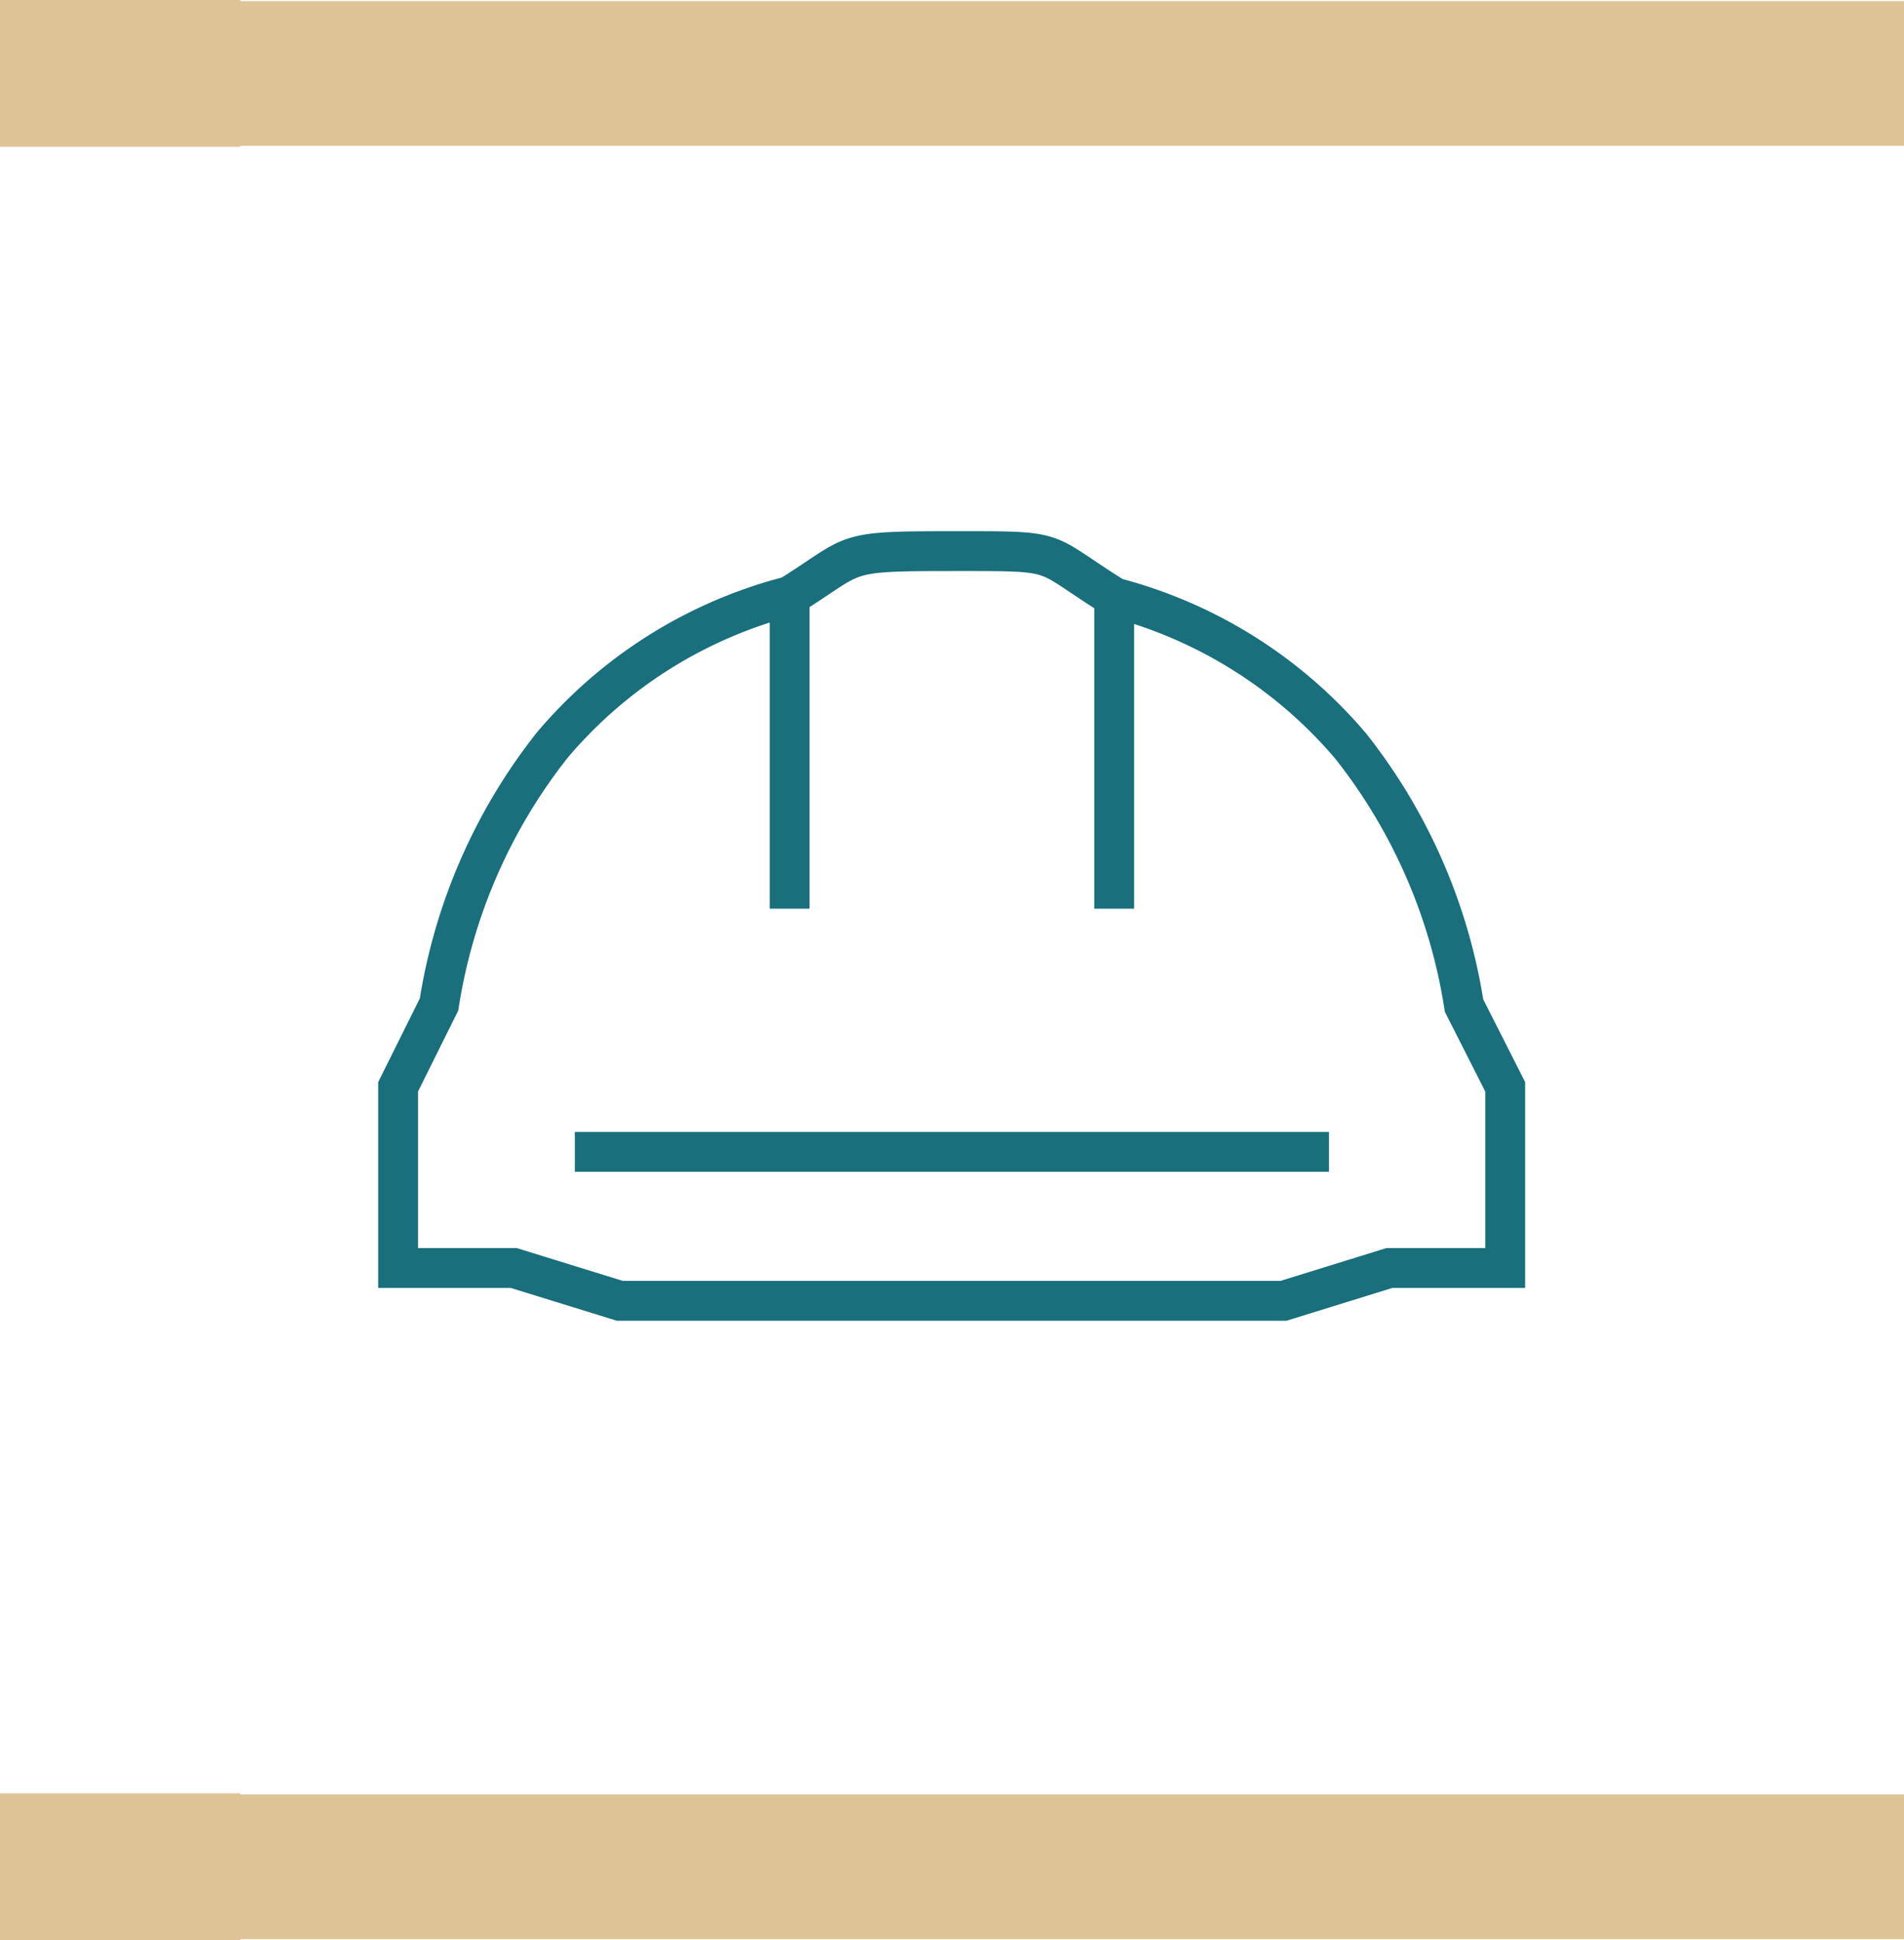
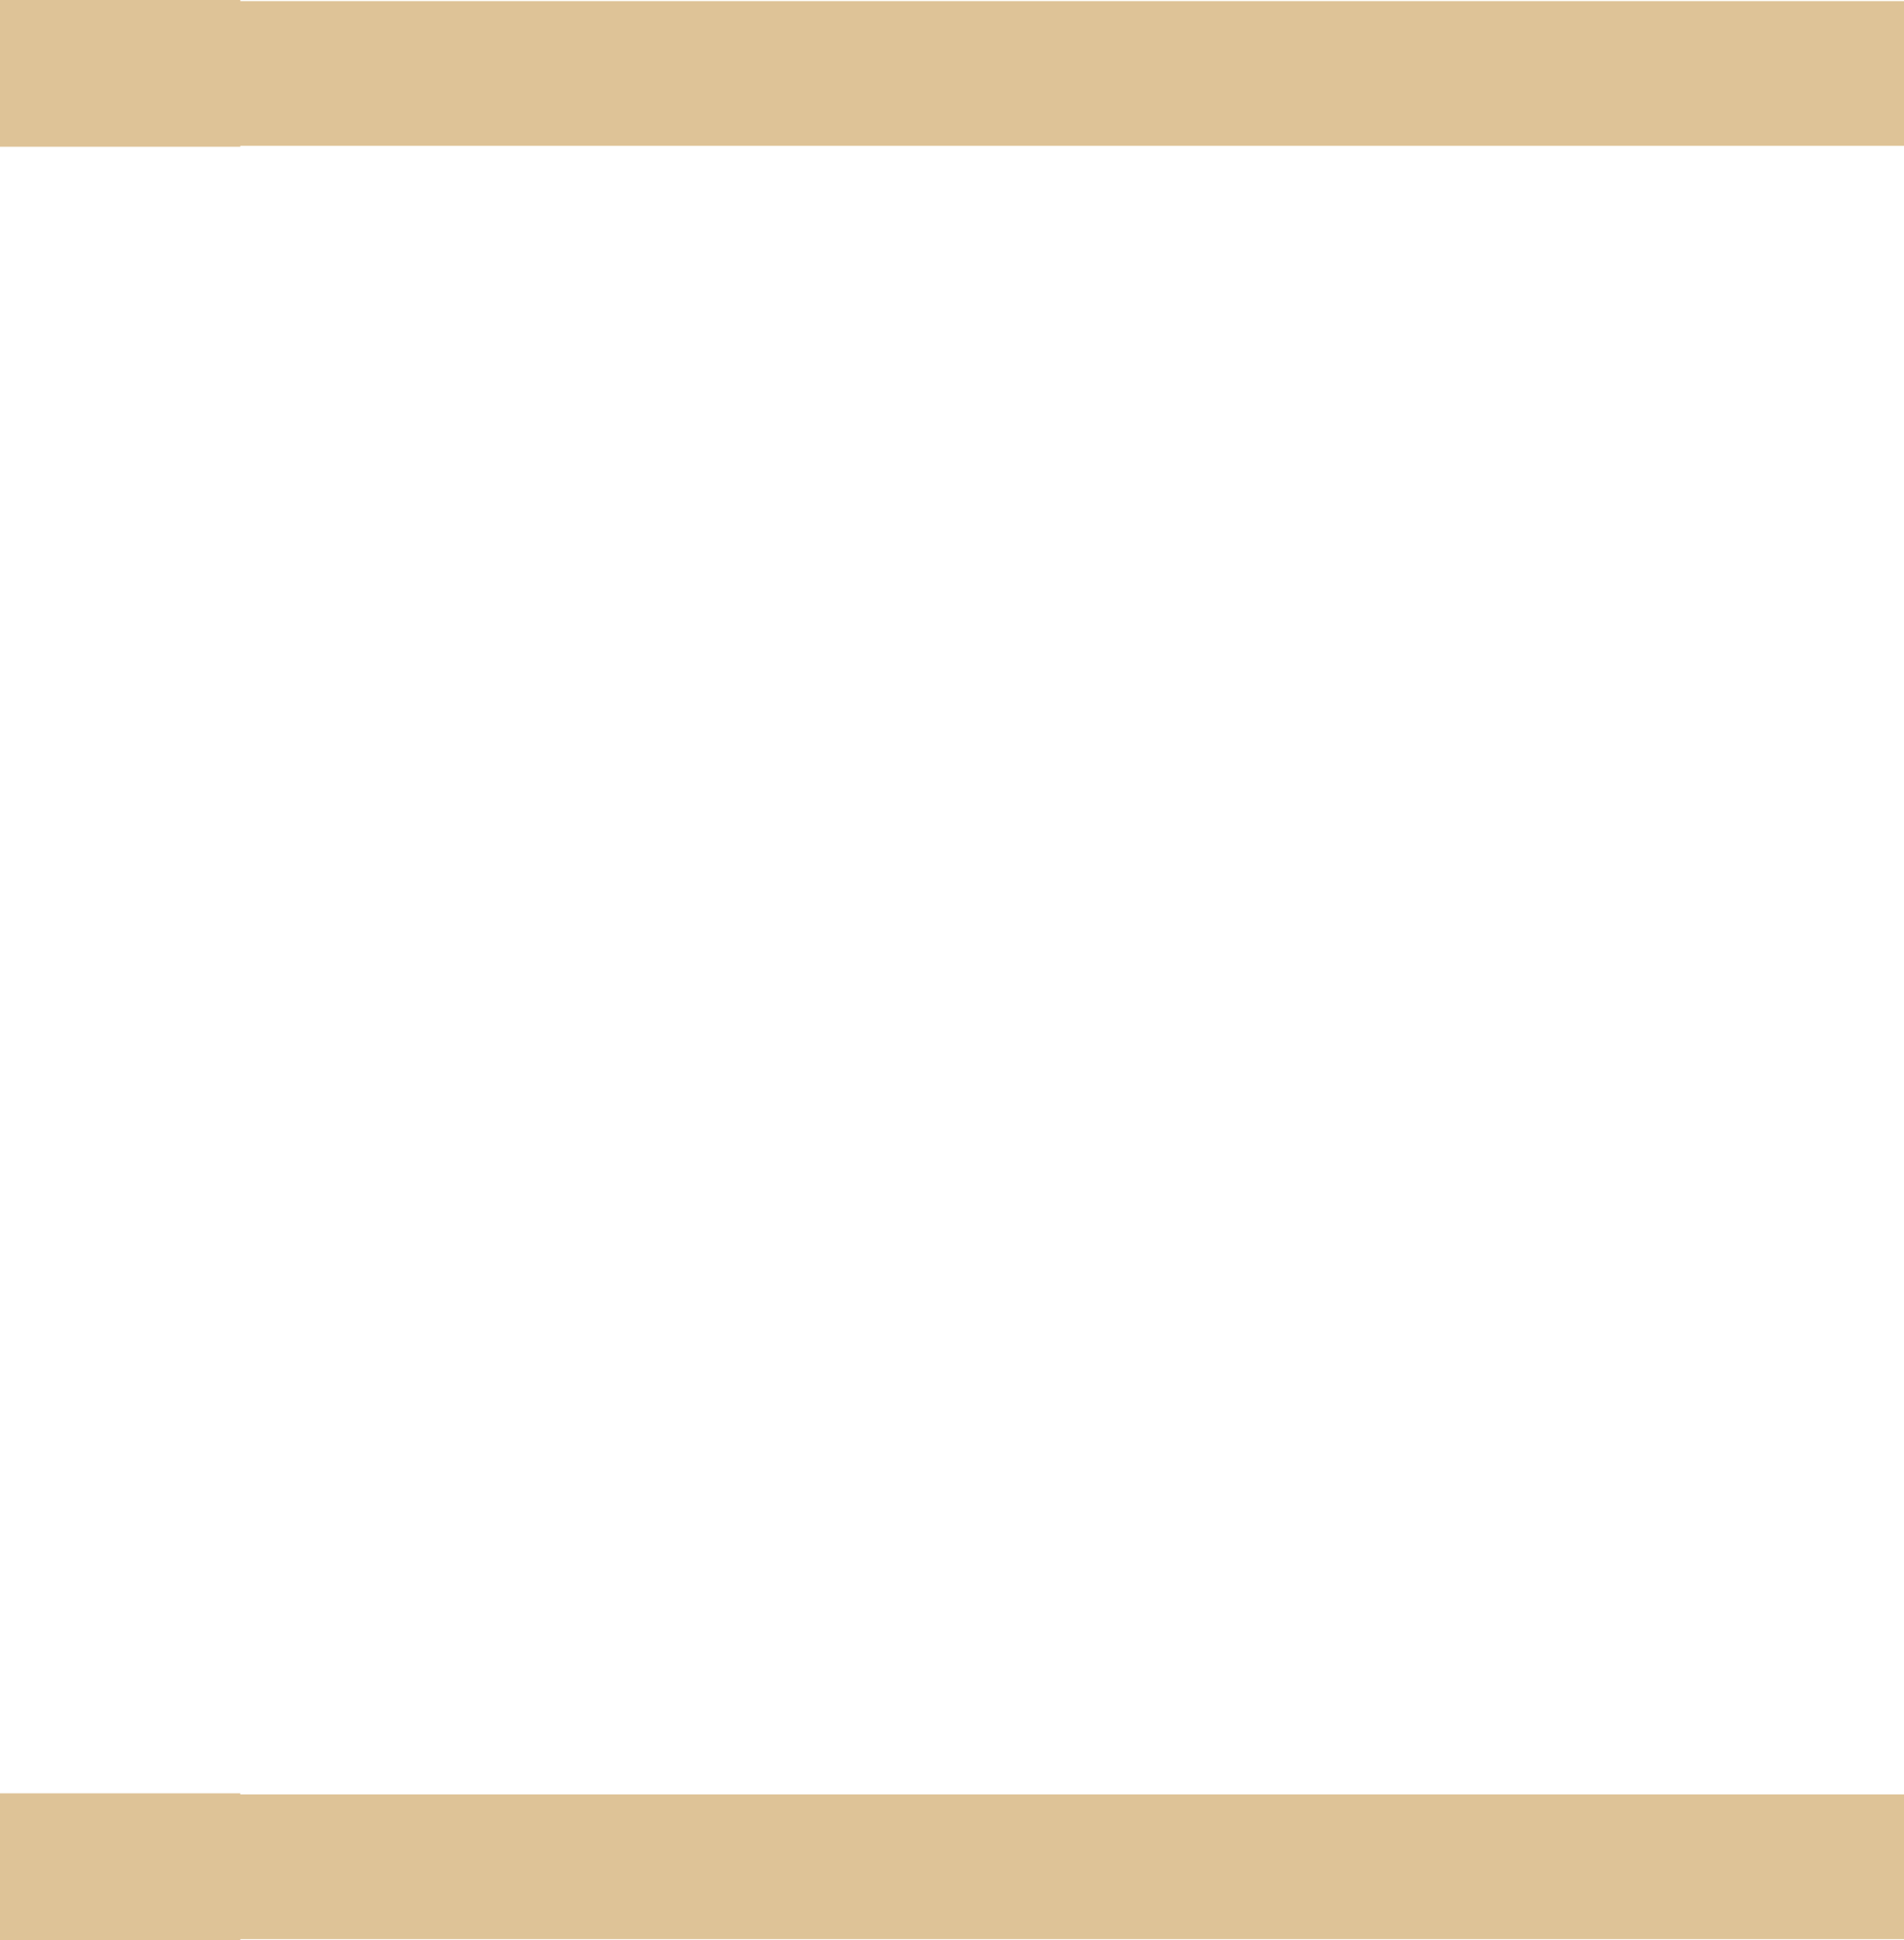
<svg xmlns="http://www.w3.org/2000/svg" viewBox="0 0 84.13 85.68">
  <defs>
    <style>
      .cls-1 {
        fill: #dec397;
      }

      .cls-2 {
        fill: none;
        stroke: #196f7c;
        stroke-miterlimit: 10;
        stroke-width: 1.76px;
      }
    </style>
  </defs>
  <title>spec1</title>
  <g id="Layer_2" data-name="Layer 2">
    <g id="Layer_1-2" data-name="Layer 1">
      <polygon class="cls-1" points="0 0 0 6.48 10.62 6.48 10.62 6.44 84.13 6.44 84.13 0.05 10.62 0.05 10.62 0 0 0" />
      <polygon class="cls-1" points="0 79.2 0 85.68 10.62 85.68 10.62 85.64 84.13 85.64 84.13 79.25 10.62 79.25 10.62 79.2 0 79.2" />
-       <path class="cls-2" d="M25.4,50.87H58.72M49.23,26.34V40.13M34.89,26.34V40.13m-.06-13.79A20.38,20.38,0,0,0,24.4,32.91a24.56,24.56,0,0,0-5,11.45L17.59,48l0,8h5.11l4.69,1.45H56.71L61.39,56h5.12c0-2.67,0-5.33,0-8l-1.82-3.59a24.56,24.56,0,0,0-5-11.45,20.45,20.45,0,0,0-10.44-6.57c-3.37-2.1-2.19-2.05-7.22-2.05s-4.09.1-7.24,2.05" />
    </g>
  </g>
</svg>